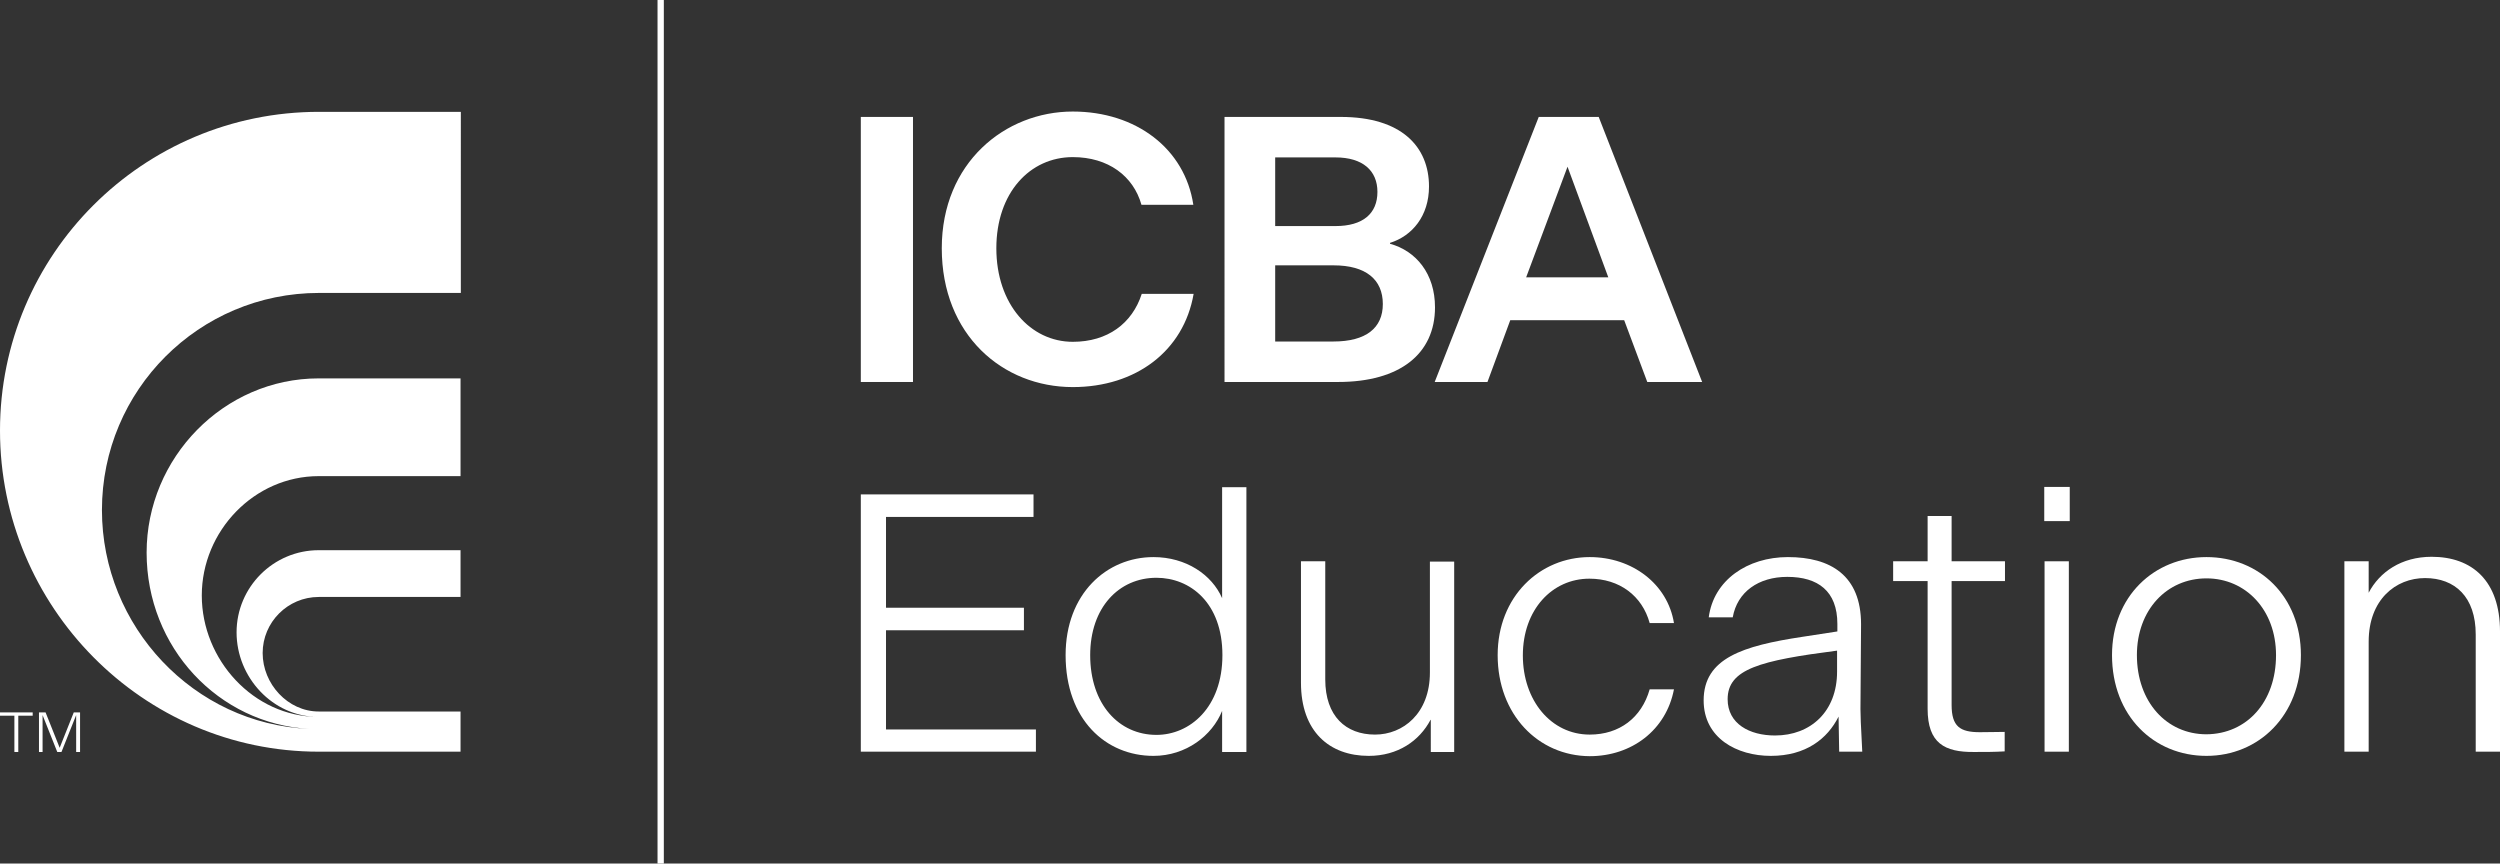
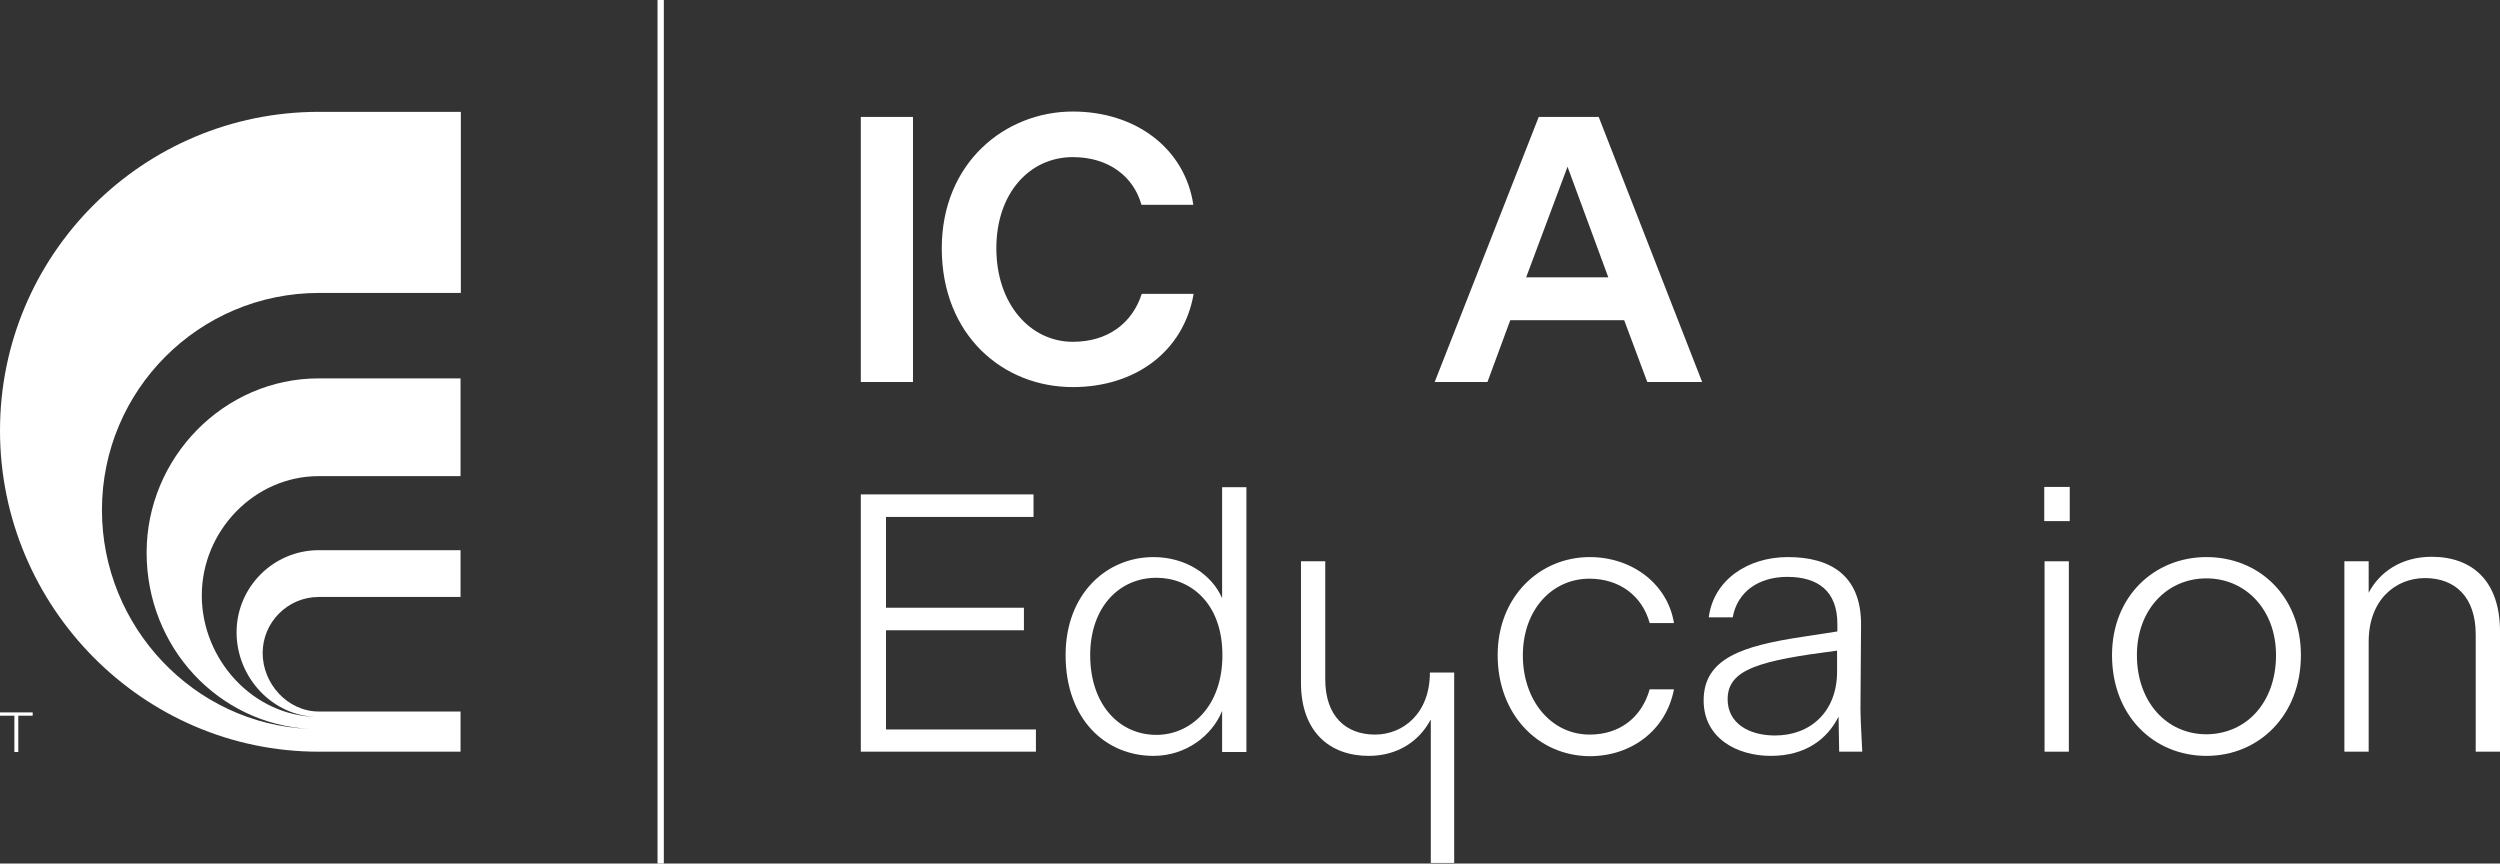
<svg xmlns="http://www.w3.org/2000/svg" version="1.1" id="Layer_1" x="0px" y="0px" viewBox="0 0 833.8 288" style="enable-background:new 0 0 833.8 288;" xml:space="preserve">
  <rect x="0" y="0" width="833.8" height="288" fill="#333333" stroke="none" />
  <style type="text/css">
	.st0{fill:#2B80FF;}
	.st1{fill:#FFFFFF;}
	.st2{fill:#001026;}
</style>
  <g>
    <g>
      <g>
        <g>
          <g>
            <path class="st1" d="M345.6,250.7h-58.5v-85.8h57.6v7.5h-49.2v30.3h46v7.5h-46v33.1h50V250.7z" />
            <path class="st1" d="M407.6,237.1c-3.3,8.2-12,15-22.9,15c-15.9,0-29.3-12.1-29.3-33.6c0-20.5,13.7-32.7,29.3-32.7       c10.9,0,19.5,5.9,22.9,13.7v-37h8.1v88.3h-8.1V237.1z M407.7,218.5c0-17.5-10.8-25.8-22-25.8c-12.5,0-22.1,9.9-22.1,25.8       c0,16.4,9.6,26.6,22.1,26.6C396.8,245.1,407.7,236,407.7,218.5z" />
-             <path class="st1" d="M477.1,240.1c-3.7,7-10.9,12-20.6,12c-13.1,0-22.6-8.1-22.6-24.4v-40.5h8.1v39.4       c0,12.3,6.9,18.4,16.6,18.4c9.3,0,18.3-7,18.3-20.7v-37h8.1v63.5h-7.8V240.1z" />
+             <path class="st1" d="M477.1,240.1c-3.7,7-10.9,12-20.6,12c-13.1,0-22.6-8.1-22.6-24.4v-40.5h8.1v39.4       c0,12.3,6.9,18.4,16.6,18.4c9.3,0,18.3-7,18.3-20.7h8.1v63.5h-7.8V240.1z" />
            <path class="st1" d="M499.5,218.5c0-19.6,14.1-32.7,30.7-32.7c14.2,0,26,9,28.1,22h-8.1c-2.5-9.1-10.1-14.8-20.1-14.8       c-12.4,0-22.2,10.3-22.2,25.6c0,15,9.4,26.4,22.3,26.4c9.9,0,17.3-5.6,20-15.1h8.1c-2.6,13.6-14.1,22.3-28.1,22.3       C513,252.1,499.5,238.3,499.5,218.5z" />
            <path class="st1" d="M613.2,239c-3.7,7.4-10.9,13.1-22.6,13.1c-11.3,0-22.4-5.9-22.4-18.5c0-14.1,13.1-18.2,32.9-21.2l11.7-1.8       v-2.5c0-11-6.5-15.7-16.7-15.7c-9.6,0-16.7,5-18.2,13.5h-8c1.6-12.4,12.9-20.1,26.4-20.1c14.2,0,24.4,6.1,24.4,22.4l-0.2,28.3       c0,1.8,0.1,4.9,0.6,14.2h-7.7L613.2,239z M592,245.3c11.9,0,20.7-8,20.7-21.3v-7c-25.6,3.3-36.5,6.1-36.5,16.2       C576.2,241.4,583.5,245.3,592,245.3z" />
-             <path class="st1" d="M642.9,236.4v-42.6h-11.5v-6.6h11.5v-15.1h8v15.1h17.8v6.6h-17.8v41.3c0,7.2,2.8,9.1,9.4,9.1       c3.3,0,6-0.1,8.3-0.1v6.5c-3.7,0.2-6,0.2-10.2,0.2C648.6,250.9,642.9,247.9,642.9,236.4z" />
            <path class="st1" d="M681.8,162.4h8.5v11.4h-8.5V162.4z M681.9,187.2h8.1v63.5h-8.1V187.2z" />
            <path class="st1" d="M704.4,218.5c0-19.6,14.1-32.7,31.5-32.7c17.5,0,31.5,13,31.5,32.7c0,20.2-14.1,33.6-31.5,33.6       C718.4,252.1,704.4,238.8,704.4,218.5z M759.1,218.5c0-15.1-10.1-25.6-23.2-25.6c-13.2,0-23.2,10.5-23.2,25.6       c0,15.6,9.9,26.4,23.2,26.4C749.3,244.8,759.1,234.2,759.1,218.5z" />
            <path class="st1" d="M790,250.7h-8.1v-63.5h8.1v10.5c3.6-6.9,10.9-12,21-12c13.5,0,22.8,8,22.8,24.9v40.1h-8.1v-39.1       c0-12.5-6.9-18.8-16.9-18.8c-9.8,0-18.8,7.2-18.8,21.2V250.7z" />
          </g>
        </g>
      </g>
    </g>
    <g>
      <g>
        <g>
          <path class="st1" d="M287.1,39h17.4v88.4h-17.4V39z" />
        </g>
        <g>
          <path class="st1" d="M314.1,82.8c0-28.5,21.1-45.6,43.7-45.6c21.1,0,37.4,12.4,40.2,31.1h-17.3c-2.7-9.6-11.1-15.9-22.9-15.9      c-14.3,0-25.5,11.9-25.5,30.4c0,18.7,11.4,31.2,25.5,31.2c11.6,0,19.8-6.1,23-16h17.3c-3.3,19.1-19.3,31.1-40.3,31.1      C334.5,129.1,314.1,111.8,314.1,82.8z" />
        </g>
        <g>
-           <path class="st1" d="M408.4,39h38.8c20.2,0,29.4,9.9,29.4,23.2c0,9.8-5.6,16.5-13,18.8v0.3c8.7,2.4,15,10,15,21.2      c0,15.5-11.7,24.9-32.3,24.9h-37.9V39z M425.3,52.5v22.9h20.1c9.2,0,14-4.2,14-11.4c0-7.1-4.9-11.5-14-11.5H425.3z M425.3,88.5      v25.4h19.4c10.9,0,16.5-4.5,16.5-12.5c0-8.2-5.7-12.9-16.4-12.9H425.3z" />
-         </g>
+           </g>
        <g>
          <path class="st1" d="M541.7,106.8h-38l-7.6,20.6h-17.6L513.2,39h20l34.5,88.4h-18.3L541.7,106.8z M536.4,92.5l-13.6-36.9      L509,92.5H536.4z" />
        </g>
      </g>
      <g>
        <rect x="219.3" class="st1" width="2.1" height="288" />
        <g>
          <g>
            <path class="st1" d="M4.8,238.7H0v-1.1h10.9v1.1H6.1v12.1H4.8V238.7z" />
          </g>
          <g>
-             <path class="st1" d="M14.2,238.5v12.3H13v-13.2h2.2l4.7,11.8l4.7-11.8h2.1v13.2h-1.3v-12.3l-4.9,12.3h-1.4L14.2,238.5z" />
-           </g>
+             </g>
        </g>
        <g>
          <path class="st1" d="M34,170.1c0-40,32.4-72.4,72.4-72.4h47.3V37.3h-47.3C47.6,37.3,0,84.9,0,143.6      c0,58.7,47.6,107.1,106.3,107.1h0h47.3v-13.4h-47.3c-10.3,0-18.7-9.2-18.7-19.5c0-10.3,8.4-18.7,18.7-18.7h47.3v-15.6h-47.3      c-15.1,0-27.4,12.3-27.4,27.4c0,15.1,12.1,28.1,27.1,28.2c-21.4-0.1-38.7-19-38.7-40.5c0-21.5,17.5-39.8,39-39.8h47.3v-32.6      h-47.3c-31.7,0-57.4,26.5-57.4,58.1c0,31.7,24,57.1,54.2,58.8C64.7,241.5,34,209,34,170.1L34,170.1z" />
        </g>
      </g>
    </g>
  </g>
</svg>